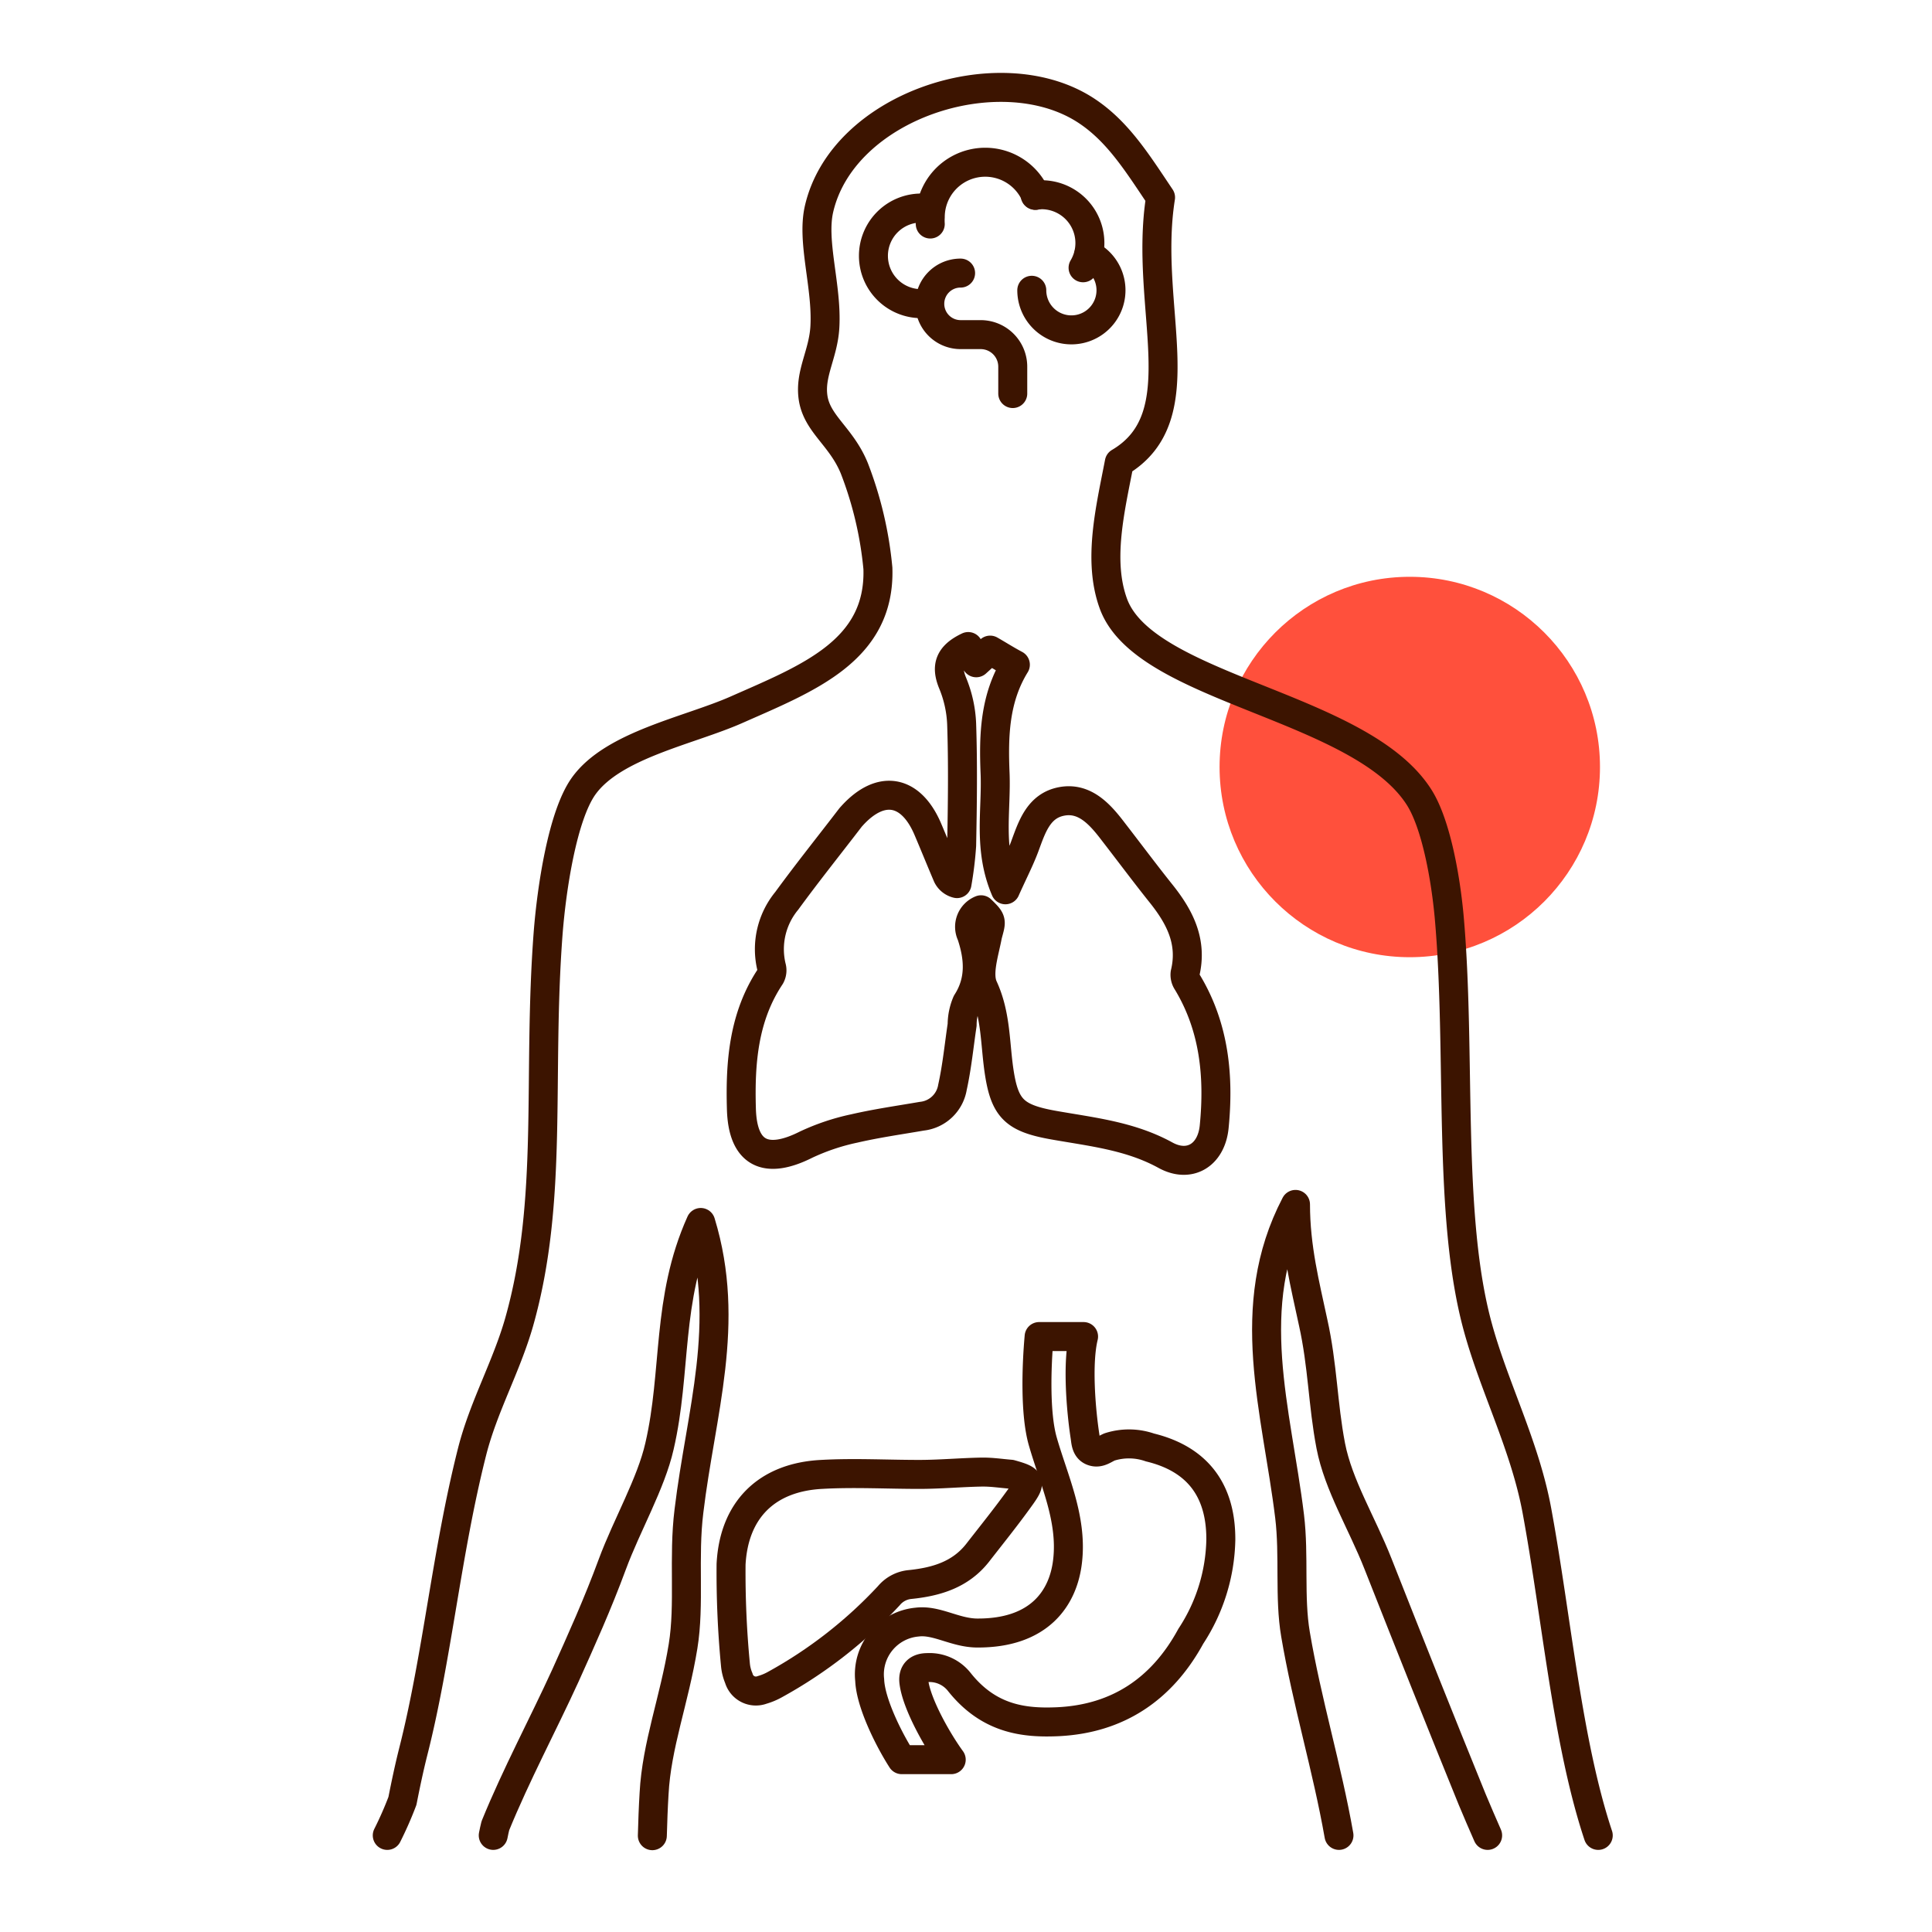
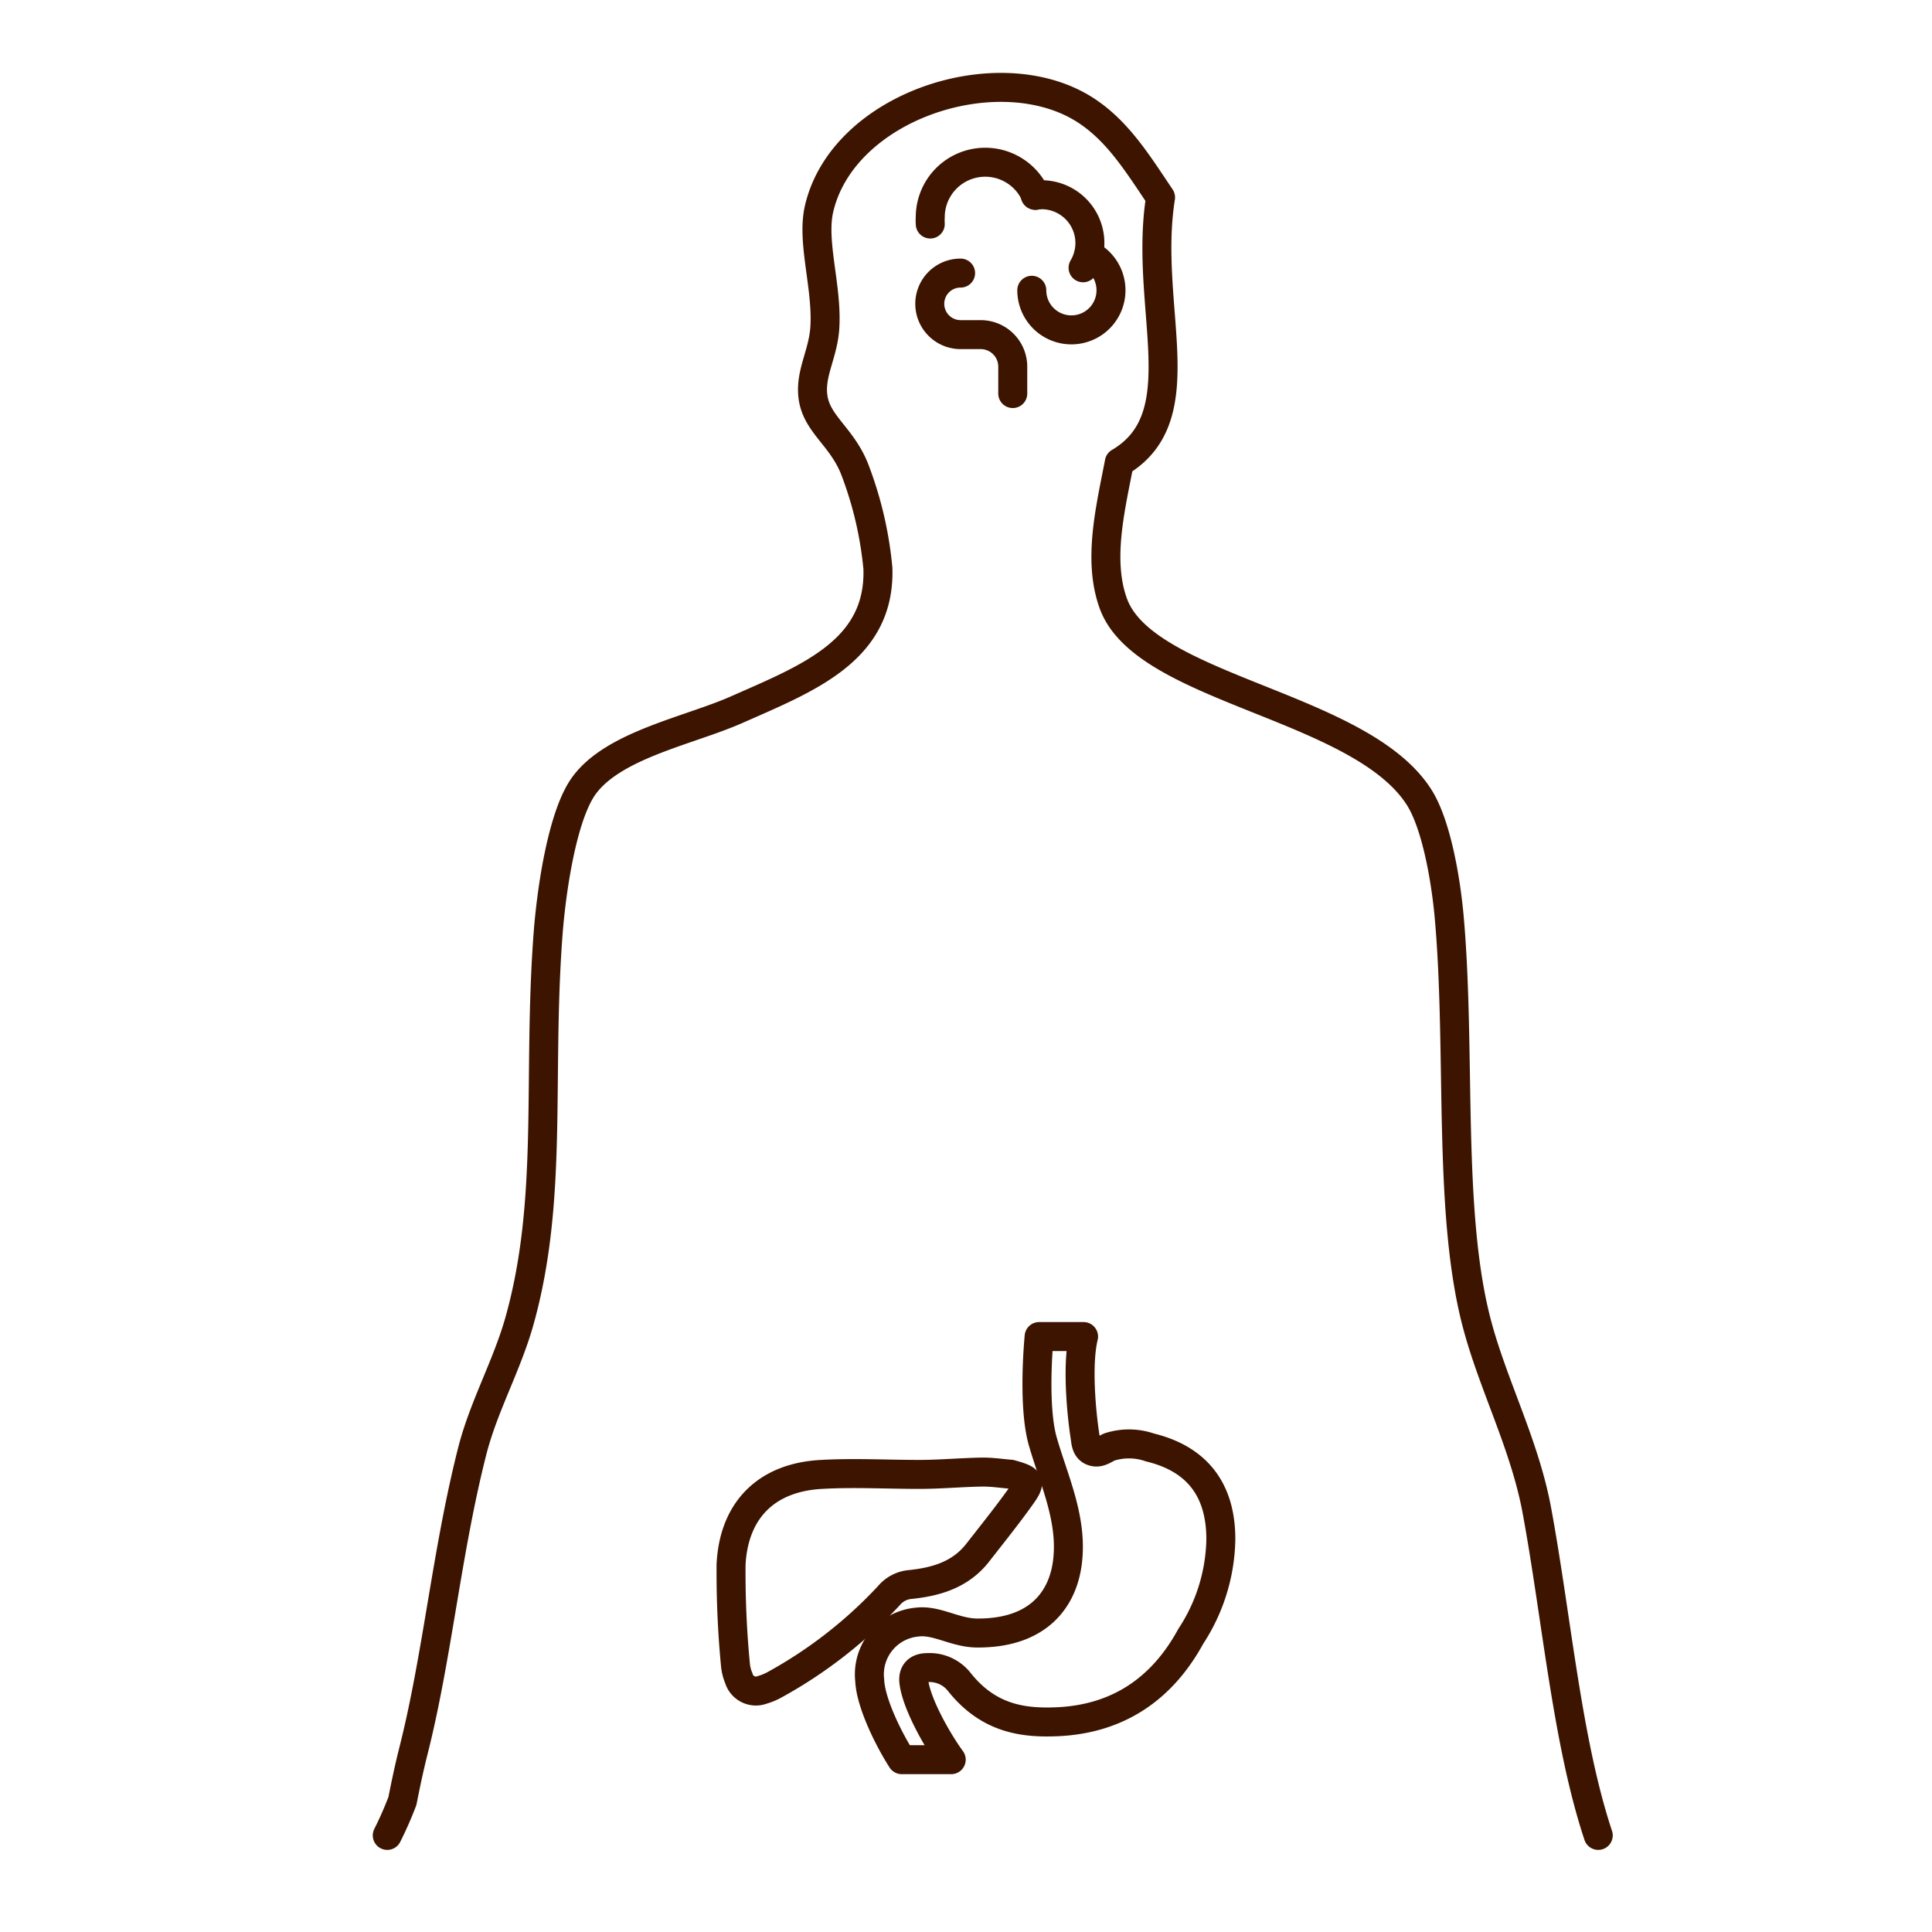
<svg xmlns="http://www.w3.org/2000/svg" id="Warstwa_1" data-name="Warstwa 1" viewBox="0 0 200 200">
  <defs>
    <style>.cls-1{fill:#ff503c;}.cls-2,.cls-3{fill:none;stroke:#3c1400;stroke-linecap:round;stroke-linejoin:round;stroke-width:3px;}.cls-3{fill-rule:evenodd;}</style>
  </defs>
-   <circle class="cls-1" cx="145.94" cy="79.4" r="19.69" />
  <path class="cls-2" d="M110.52,161.55c.49-4.36-1.42-8.34-2.56-12.3-.84-2.87-.66-7.89-.39-10.89h4.6c-.66,2.7-.29,7.47.16,10.4.08.58.11,1.35.94,1.53.6.13,1.09-.29,1.58-.5a6.61,6.61,0,0,1,4.19.05c4.79,1.16,7.36,4.3,7.34,9.55a18.85,18.85,0,0,1-3.11,10c-3,5.5-7.58,8.54-13.74,8.84-3.5.16-7.15-.25-10.22-4.11A3.92,3.92,0,0,0,96,172.63c-.9,0-1.54.43-1.39,1.53.28,2.2,2.35,5.92,3.86,8H93.35c-1.32-2.05-3.23-5.87-3.32-8.24a5.43,5.43,0,0,1,4.9-6c2-.26,3.91,1.1,6.18,1.13C107.62,169.1,110.1,165.4,110.52,161.55Z" />
-   <path class="cls-3" d="M138.61,190c-1.23-7-3.31-13.79-4.5-20.82-.65-3.79-.12-8.15-.61-12.2-1.34-11-4.93-21.69.61-32.3,0,4.49,1,8.34,1.82,12.19,1,4.47,1,8.47,1.83,12.8.79,4.08,3.23,8,4.88,12.19,3.42,8.67,6.44,16.25,9.75,24.39.5,1.22,1.06,2.48,1.61,3.75" />
-   <path class="cls-3" d="M51.06,190c.07-.35.14-.69.22-1,2.14-5.26,5-10.61,7.24-15.52,1.66-3.69,3.33-7.38,4.88-11.58,1.48-4,4-8.34,4.87-12.19,1.79-7.71.69-15.2,4.27-23.16,3.19,10.46,0,19.68-1.22,29.87-.6,4.8.1,9.64-.61,14-.91,5.59-2.74,10.24-3,15.25-.09,1.47-.14,2.92-.18,4.36" />
  <path class="cls-3" d="M165.45,190c-3.23-9.71-4.3-22.52-6.35-33.62-1.23-6.66-4.38-12.69-6.09-18.9-3.23-11.64-1.72-28.42-3-42.67-.4-4.26-1.4-9.52-3.05-12.19-6-9.63-28.43-11.19-31.7-20.12-1.64-4.48-.32-9.81.61-14.63,8.12-4.78,2.47-16.11,4.27-27.43-2.46-3.66-4.52-7-7.93-9.14-8.93-5.58-25-.3-27.43,10.36-.77,3.41.85,8,.61,12.19-.16,2.82-1.59,4.81-1.22,7.32.41,2.74,2.92,4,4.27,7.31a38.56,38.56,0,0,1,2.44,10.36c.27,8.52-7.26,11.37-14.63,14.63-4.93,2.18-12.81,3.64-15.85,7.93-2.17,3.06-3.3,10.56-3.66,15.24-1.13,14.91.59,27.54-3,40.23-1.32,4.61-3.7,8.78-4.87,13.41-2.65,10.45-3.61,21.31-6.1,31.09-.42,1.67-.78,3.38-1.11,5.06A37.45,37.45,0,0,1,40.09,190" />
  <g id="icon">
    <path class="cls-2" d="M96.3,23.19a5.52,5.52,0,0,1,0-.71,5.69,5.69,0,0,1,10.91-2.26" />
    <path class="cls-2" d="M107.16,20.22a4.77,4.77,0,0,1,.76-.06,5,5,0,0,1,4.2,7.56" />
-     <path class="cls-2" d="M95.59,31.43a4.95,4.95,0,1,1,0-9.89c.22,0,.44,0,.66,0" />
    <path class="cls-2" d="M112.7,26.36a4.1,4.1,0,1,1-5.89,3.69" />
    <path class="cls-2" d="M99.44,28.27a3.18,3.18,0,0,0-3.19,3.18h0a3.19,3.19,0,0,0,3.19,3.19h2.08A3.32,3.32,0,0,1,104.84,38v2.74" />
  </g>
-   <path class="cls-3" d="M101.56,94.18a1.9,1.9,0,0,0-1,2.59c.77,2.32,1,4.7-.48,7a5.93,5.93,0,0,0-.48,2.32c-.32,2.15-.53,4.33-1,6.46a3.6,3.6,0,0,1-3.17,3c-2.32.4-4.66.73-7,1.27a22.89,22.89,0,0,0-5,1.68c-4.16,2.09-6.55.92-6.68-3.69-.14-4.78.21-9.54,3-13.73a1.29,1.29,0,0,0,.11-1,7.87,7.87,0,0,1,1.58-6.82c2.13-2.92,4.39-5.74,6.59-8.61.07-.09.15-.17.23-.26,2.94-3.19,6-2.65,7.75,1.36.7,1.64,1.36,3.28,2.06,4.92a1.51,1.51,0,0,0,1,.8,37.49,37.49,0,0,0,.48-3.94c.08-4.19.14-8.39,0-12.57a12.36,12.36,0,0,0-.93-4.24c-.72-1.74-.35-2.86,1.61-3.79l.83,1.68,1.44-1.31c.83.47,1.65,1,2.61,1.51-2.16,3.51-2.26,7.36-2.1,11.24s-.75,7.79,1.07,12.06c.79-1.77,1.48-3.09,2-4.48.74-2,1.42-4.22,3.83-4.67s4,1.38,5.34,3.14c1.61,2.08,3.19,4.2,4.83,6.26,2,2.47,3.4,5.06,2.6,8.39a1.33,1.33,0,0,0,.22.91c2.81,4.64,3.31,9.75,2.79,15-.3,2.94-2.57,4.3-5.07,2.91-3.66-2-7.63-2.4-11.57-3.1-4.14-.74-5.1-1.76-5.67-5.89-.38-2.81-.31-5.63-1.58-8.38-.65-1.43.1-3.58.43-5.36C102.63,95.31,102.76,95.34,101.56,94.18Z" />
  <path class="cls-3" d="M104.63,152.61c2.07.58,2.17.74.94,2.44-1.4,1.95-2.9,3.81-4.37,5.7-1.77,2.25-4.25,3-7,3.28a3.24,3.24,0,0,0-2.19,1.16,47,47,0,0,1-11.78,9.19,6.32,6.32,0,0,1-1.34.56,1.84,1.84,0,0,1-2.41-1.22,4.63,4.63,0,0,1-.35-1.41,100.35,100.35,0,0,1-.45-10.38c.29-5.56,3.62-9,9.37-9.3,3.35-.19,6.73,0,10.09,0,2.15,0,4.29-.2,6.44-.24C102.63,152.37,103.63,152.53,104.63,152.61Z" />
</svg>